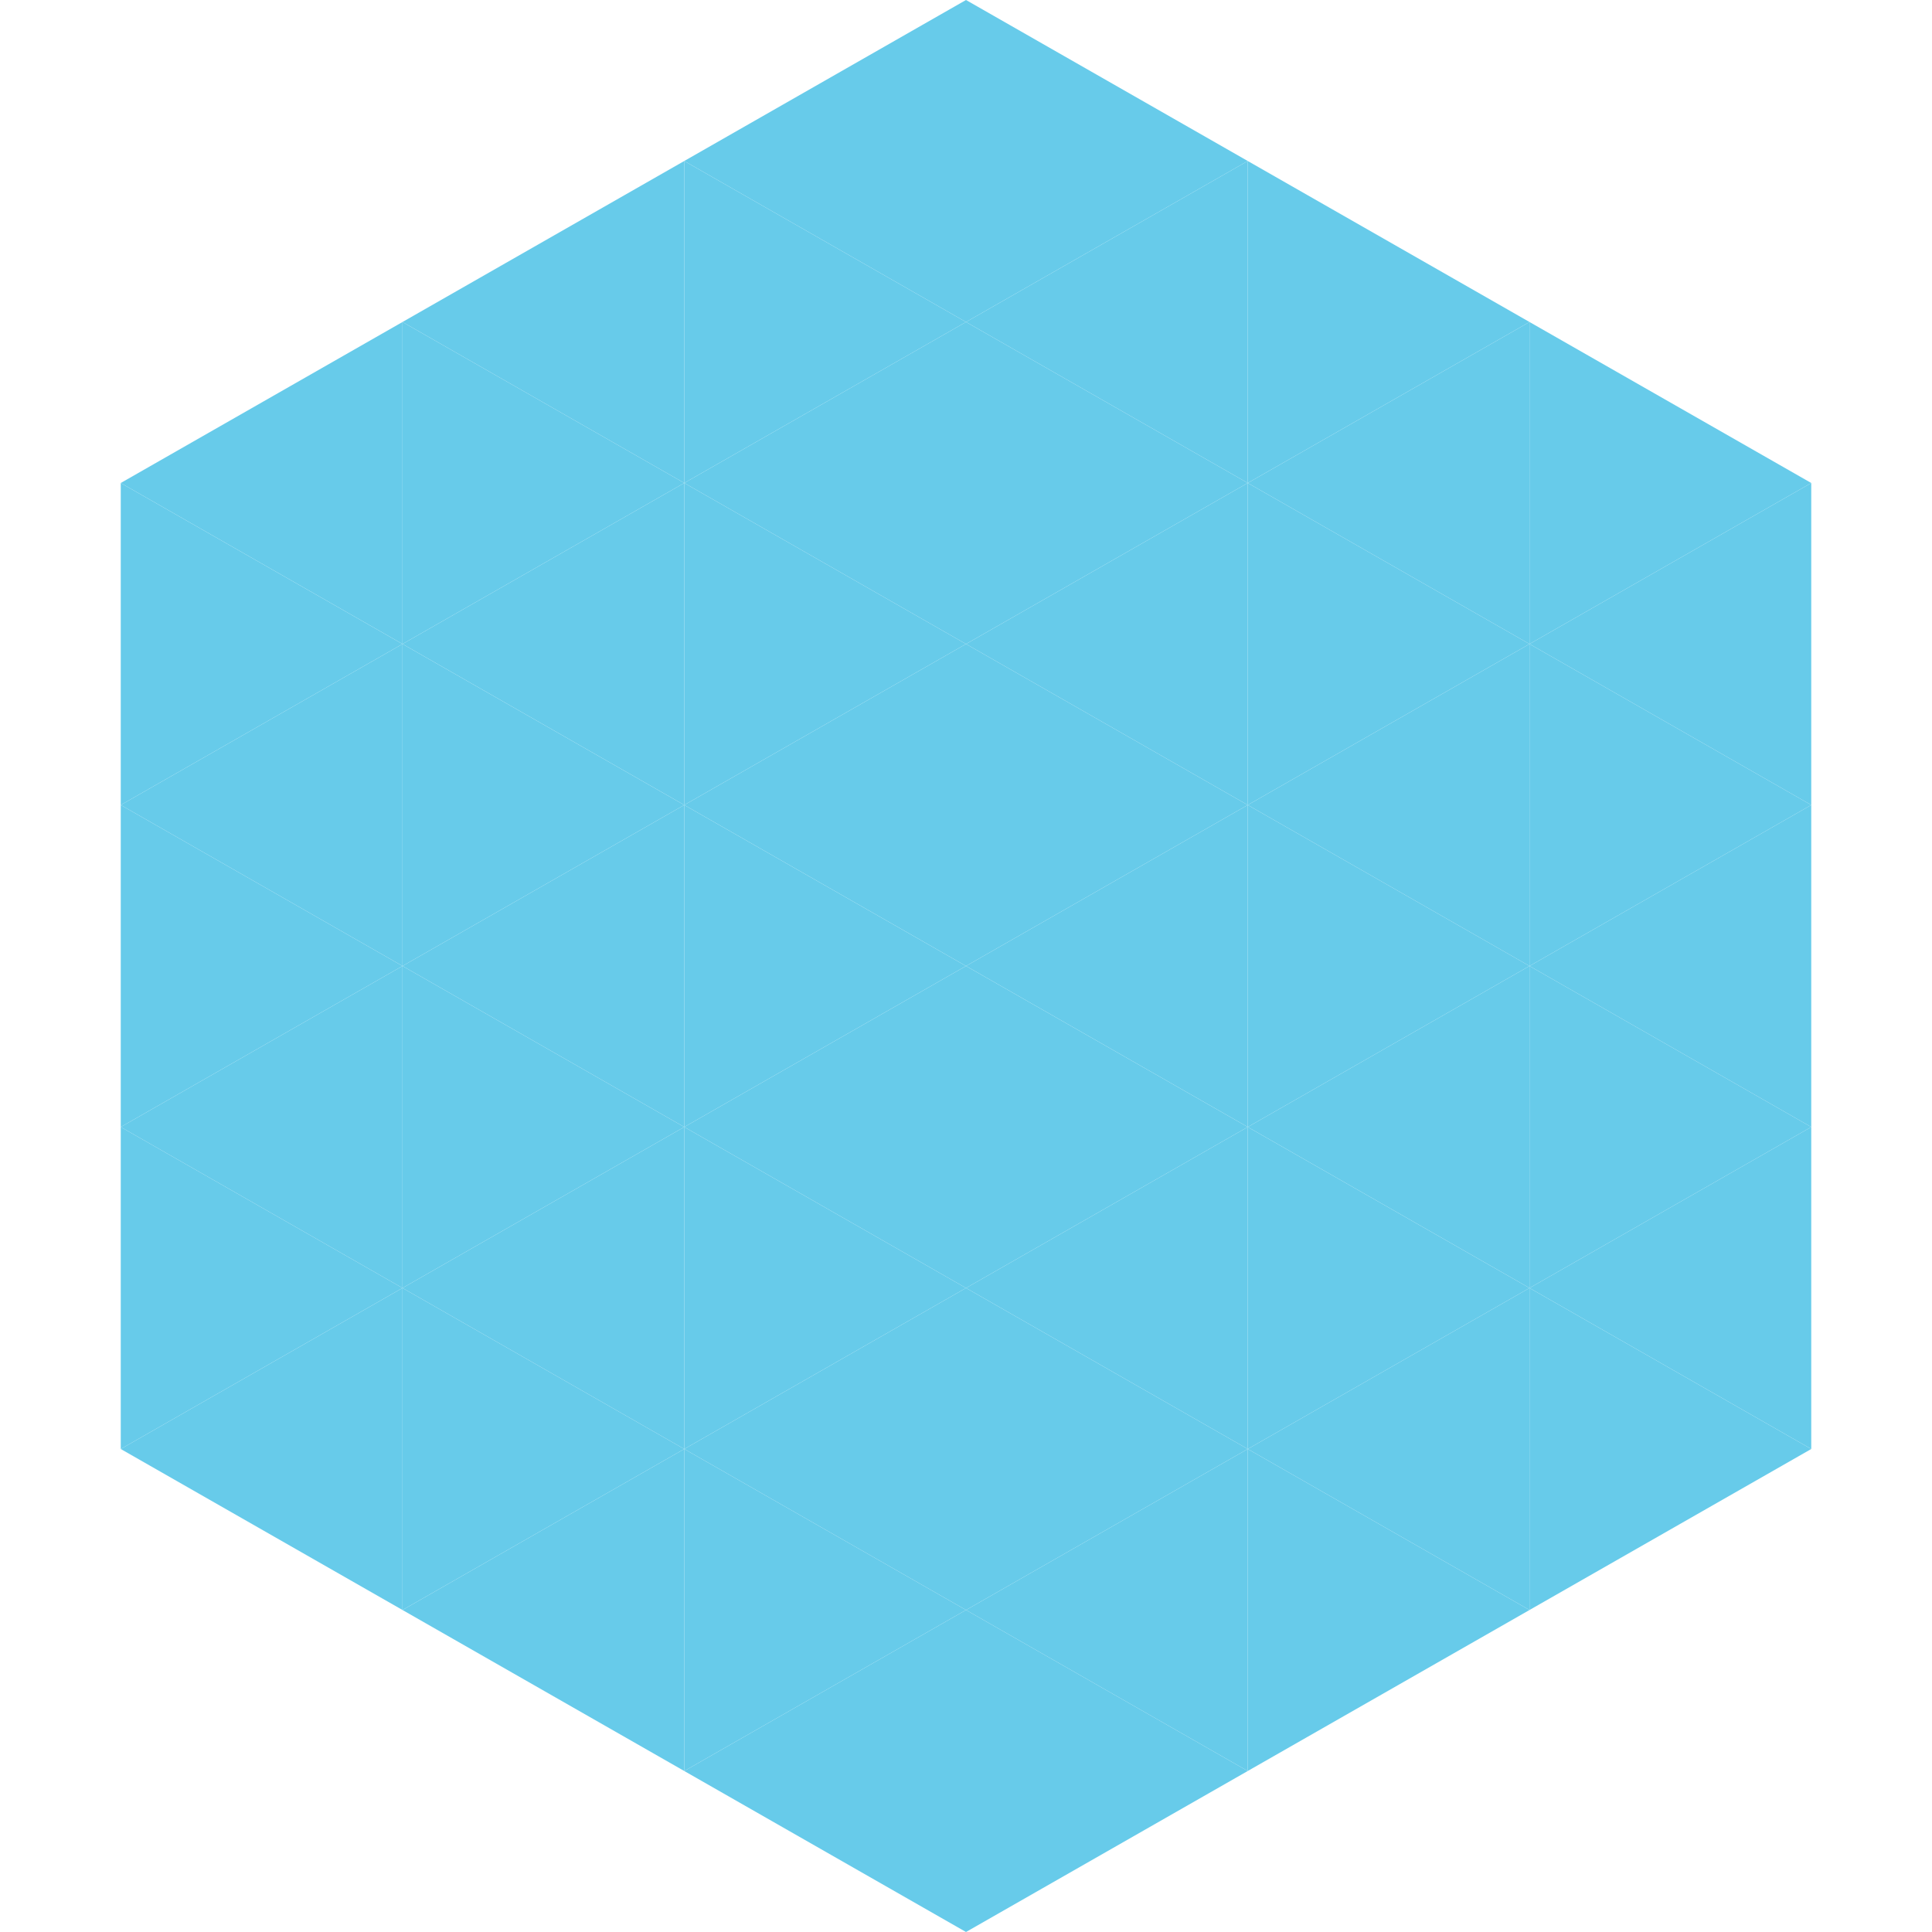
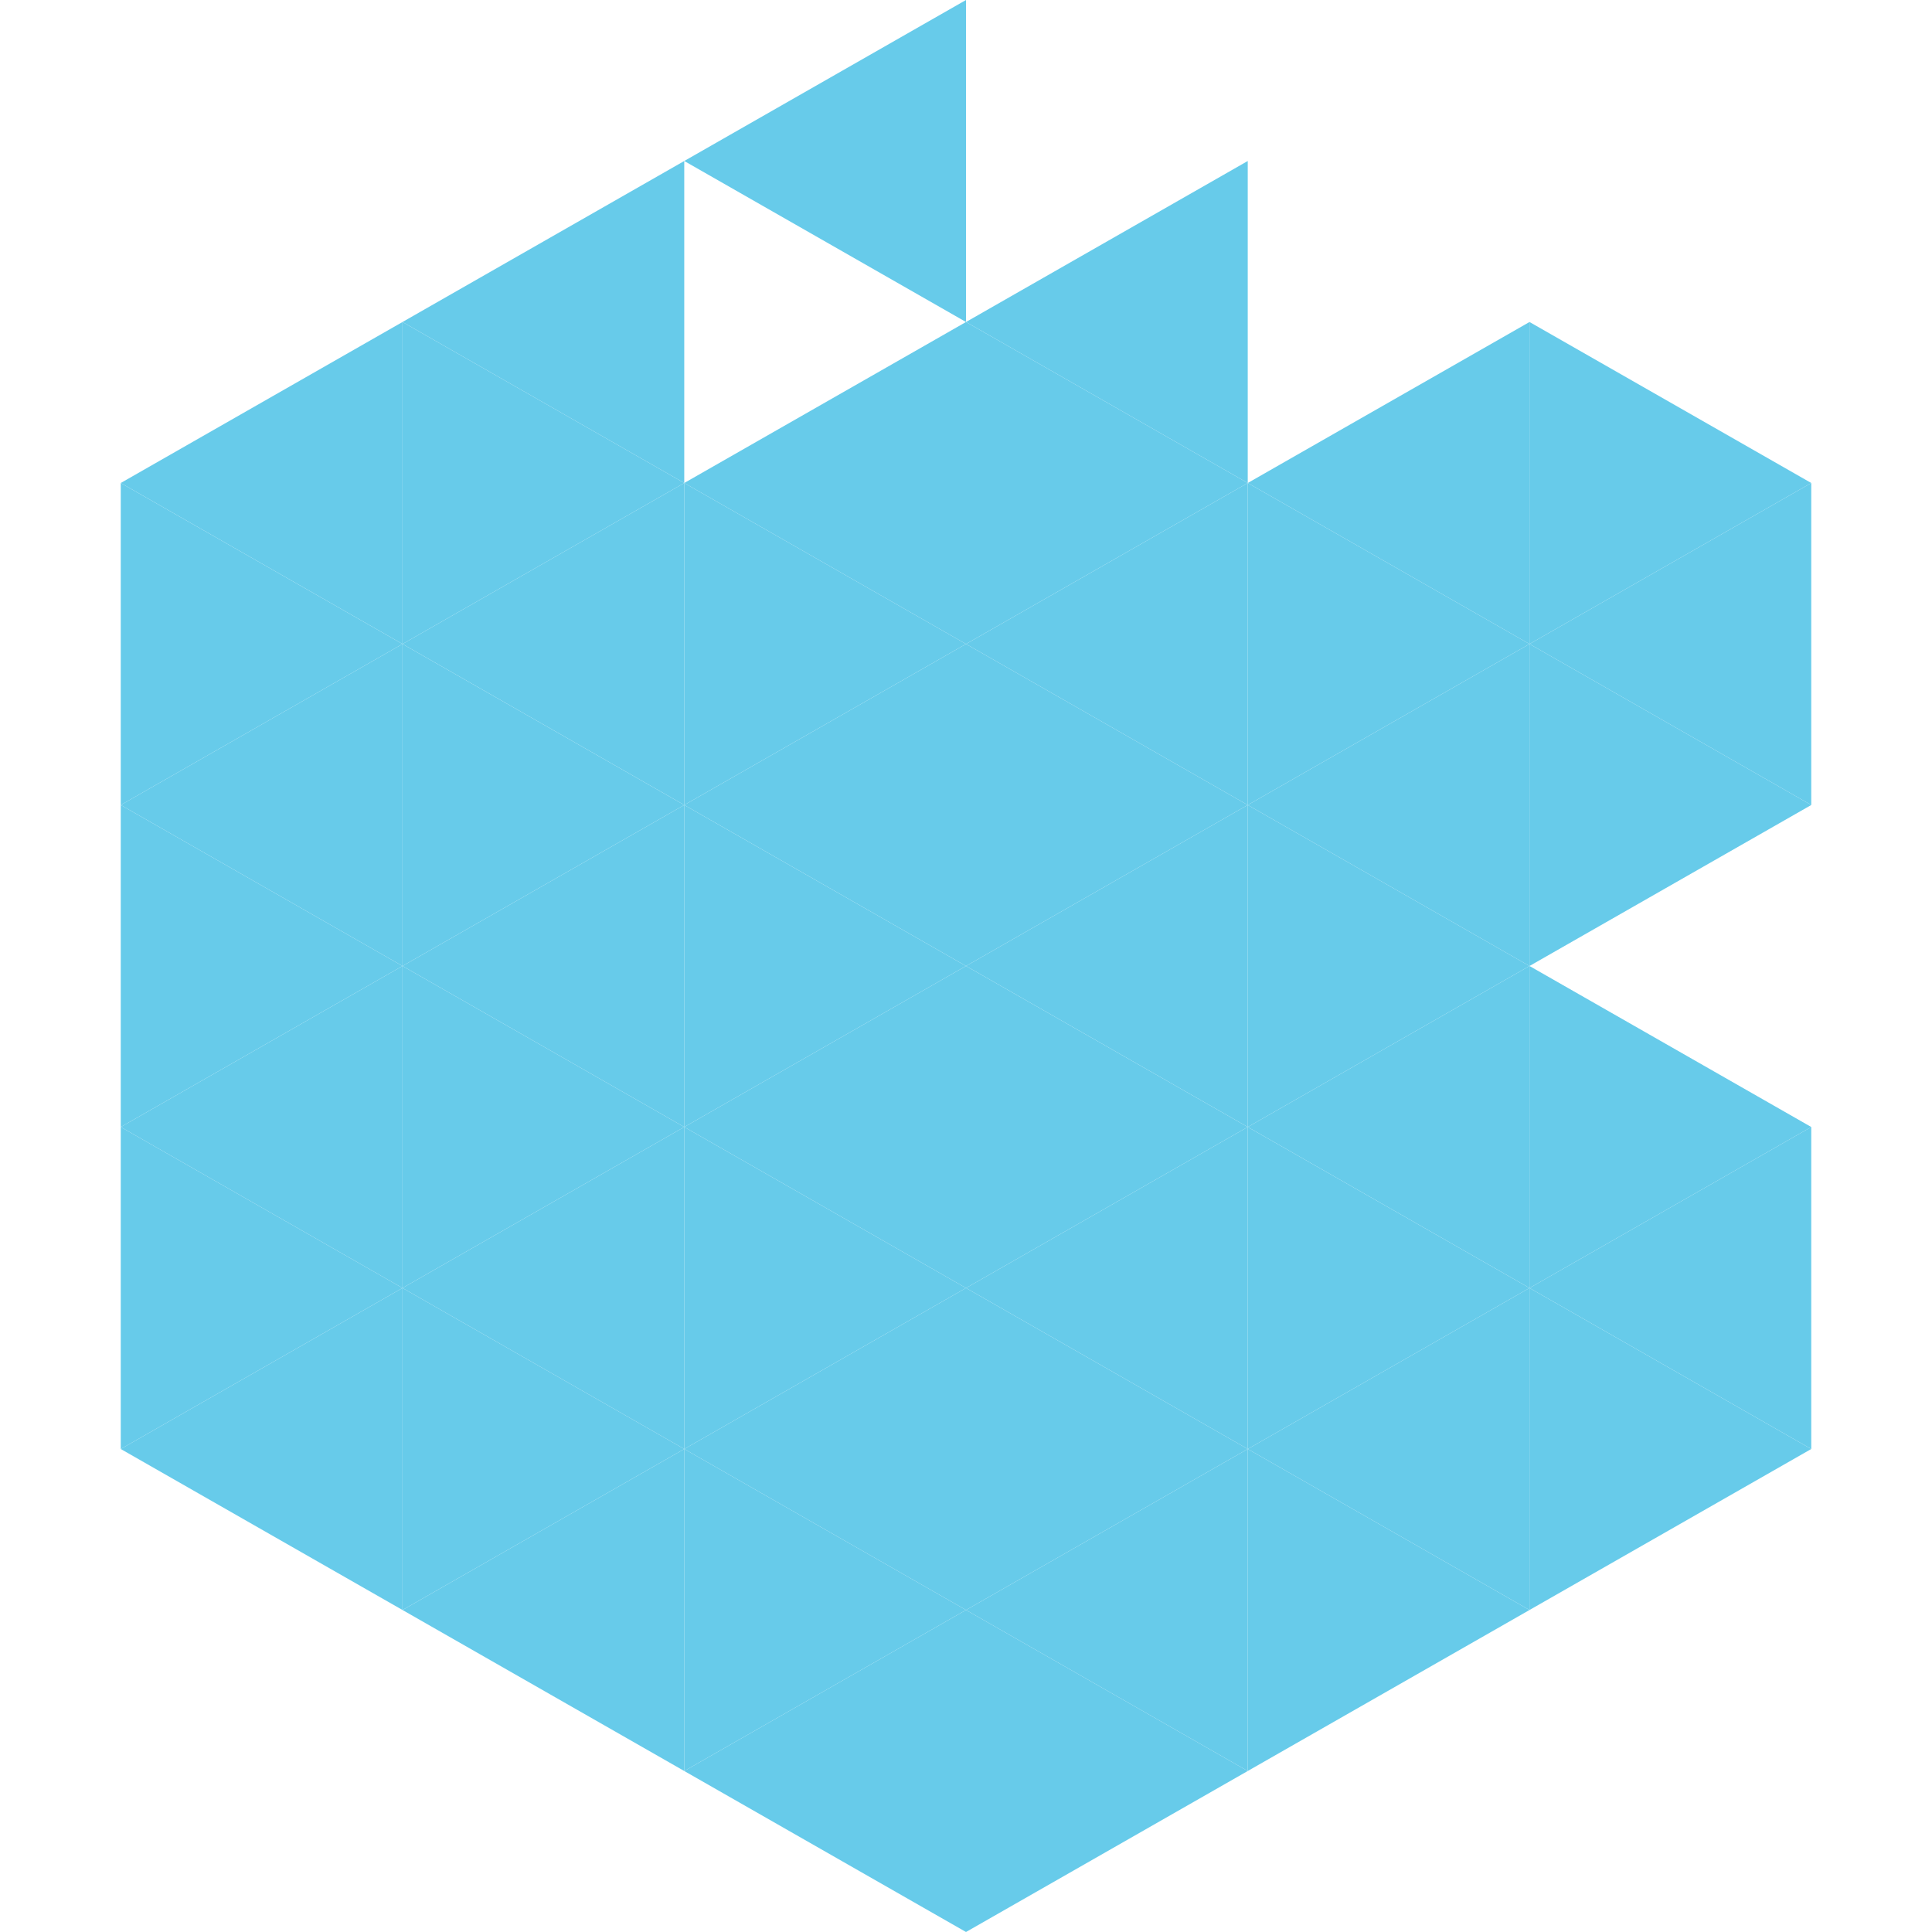
<svg xmlns="http://www.w3.org/2000/svg" width="240" height="240">
  <polygon points="50,40 15,60 50,80" style="fill:rgb(103,203,234)" />
  <polygon points="190,40 225,60 190,80" style="fill:rgb(103,203,234)" />
  <polygon points="15,60 50,80 15,100" style="fill:rgb(103,203,234)" />
  <polygon points="225,60 190,80 225,100" style="fill:rgb(103,203,234)" />
  <polygon points="50,80 15,100 50,120" style="fill:rgb(103,203,234)" />
  <polygon points="190,80 225,100 190,120" style="fill:rgb(103,203,234)" />
  <polygon points="15,100 50,120 15,140" style="fill:rgb(103,203,234)" />
-   <polygon points="225,100 190,120 225,140" style="fill:rgb(103,203,234)" />
  <polygon points="50,120 15,140 50,160" style="fill:rgb(103,203,234)" />
  <polygon points="190,120 225,140 190,160" style="fill:rgb(103,203,234)" />
  <polygon points="15,140 50,160 15,180" style="fill:rgb(103,203,234)" />
  <polygon points="225,140 190,160 225,180" style="fill:rgb(103,203,234)" />
  <polygon points="50,160 15,180 50,200" style="fill:rgb(103,203,234)" />
  <polygon points="190,160 225,180 190,200" style="fill:rgb(103,203,234)" />
  <polygon points="15,180 50,200 15,220" style="fill:rgb(255,255,255); fill-opacity:0" />
  <polygon points="225,180 190,200 225,220" style="fill:rgb(255,255,255); fill-opacity:0" />
  <polygon points="50,0 85,20 50,40" style="fill:rgb(255,255,255); fill-opacity:0" />
  <polygon points="190,0 155,20 190,40" style="fill:rgb(255,255,255); fill-opacity:0" />
  <polygon points="85,20 50,40 85,60" style="fill:rgb(103,203,234)" />
-   <polygon points="155,20 190,40 155,60" style="fill:rgb(103,203,234)" />
  <polygon points="50,40 85,60 50,80" style="fill:rgb(103,203,234)" />
  <polygon points="190,40 155,60 190,80" style="fill:rgb(103,203,234)" />
  <polygon points="85,60 50,80 85,100" style="fill:rgb(103,203,234)" />
  <polygon points="155,60 190,80 155,100" style="fill:rgb(103,203,234)" />
  <polygon points="50,80 85,100 50,120" style="fill:rgb(103,203,234)" />
  <polygon points="190,80 155,100 190,120" style="fill:rgb(103,203,234)" />
  <polygon points="85,100 50,120 85,140" style="fill:rgb(103,203,234)" />
  <polygon points="155,100 190,120 155,140" style="fill:rgb(103,203,234)" />
  <polygon points="50,120 85,140 50,160" style="fill:rgb(103,203,234)" />
  <polygon points="190,120 155,140 190,160" style="fill:rgb(103,203,234)" />
  <polygon points="85,140 50,160 85,180" style="fill:rgb(103,203,234)" />
  <polygon points="155,140 190,160 155,180" style="fill:rgb(103,203,234)" />
  <polygon points="50,160 85,180 50,200" style="fill:rgb(103,203,234)" />
  <polygon points="190,160 155,180 190,200" style="fill:rgb(103,203,234)" />
  <polygon points="85,180 50,200 85,220" style="fill:rgb(103,203,234)" />
  <polygon points="155,180 190,200 155,220" style="fill:rgb(103,203,234)" />
  <polygon points="120,0 85,20 120,40" style="fill:rgb(103,203,234)" />
-   <polygon points="120,0 155,20 120,40" style="fill:rgb(103,203,234)" />
-   <polygon points="85,20 120,40 85,60" style="fill:rgb(103,203,234)" />
  <polygon points="155,20 120,40 155,60" style="fill:rgb(103,203,234)" />
  <polygon points="120,40 85,60 120,80" style="fill:rgb(103,203,234)" />
  <polygon points="120,40 155,60 120,80" style="fill:rgb(103,203,234)" />
  <polygon points="85,60 120,80 85,100" style="fill:rgb(103,203,234)" />
  <polygon points="155,60 120,80 155,100" style="fill:rgb(103,203,234)" />
  <polygon points="120,80 85,100 120,120" style="fill:rgb(103,203,234)" />
  <polygon points="120,80 155,100 120,120" style="fill:rgb(103,203,234)" />
  <polygon points="85,100 120,120 85,140" style="fill:rgb(103,203,234)" />
  <polygon points="155,100 120,120 155,140" style="fill:rgb(103,203,234)" />
  <polygon points="120,120 85,140 120,160" style="fill:rgb(103,203,234)" />
  <polygon points="120,120 155,140 120,160" style="fill:rgb(103,203,234)" />
  <polygon points="85,140 120,160 85,180" style="fill:rgb(103,203,234)" />
  <polygon points="155,140 120,160 155,180" style="fill:rgb(103,203,234)" />
  <polygon points="120,160 85,180 120,200" style="fill:rgb(103,203,234)" />
  <polygon points="120,160 155,180 120,200" style="fill:rgb(103,203,234)" />
  <polygon points="85,180 120,200 85,220" style="fill:rgb(103,203,234)" />
  <polygon points="155,180 120,200 155,220" style="fill:rgb(103,203,234)" />
  <polygon points="120,200 85,220 120,240" style="fill:rgb(103,203,234)" />
  <polygon points="120,200 155,220 120,240" style="fill:rgb(103,203,234)" />
  <polygon points="85,220 120,240 85,260" style="fill:rgb(255,255,255); fill-opacity:0" />
  <polygon points="155,220 120,240 155,260" style="fill:rgb(255,255,255); fill-opacity:0" />
</svg>